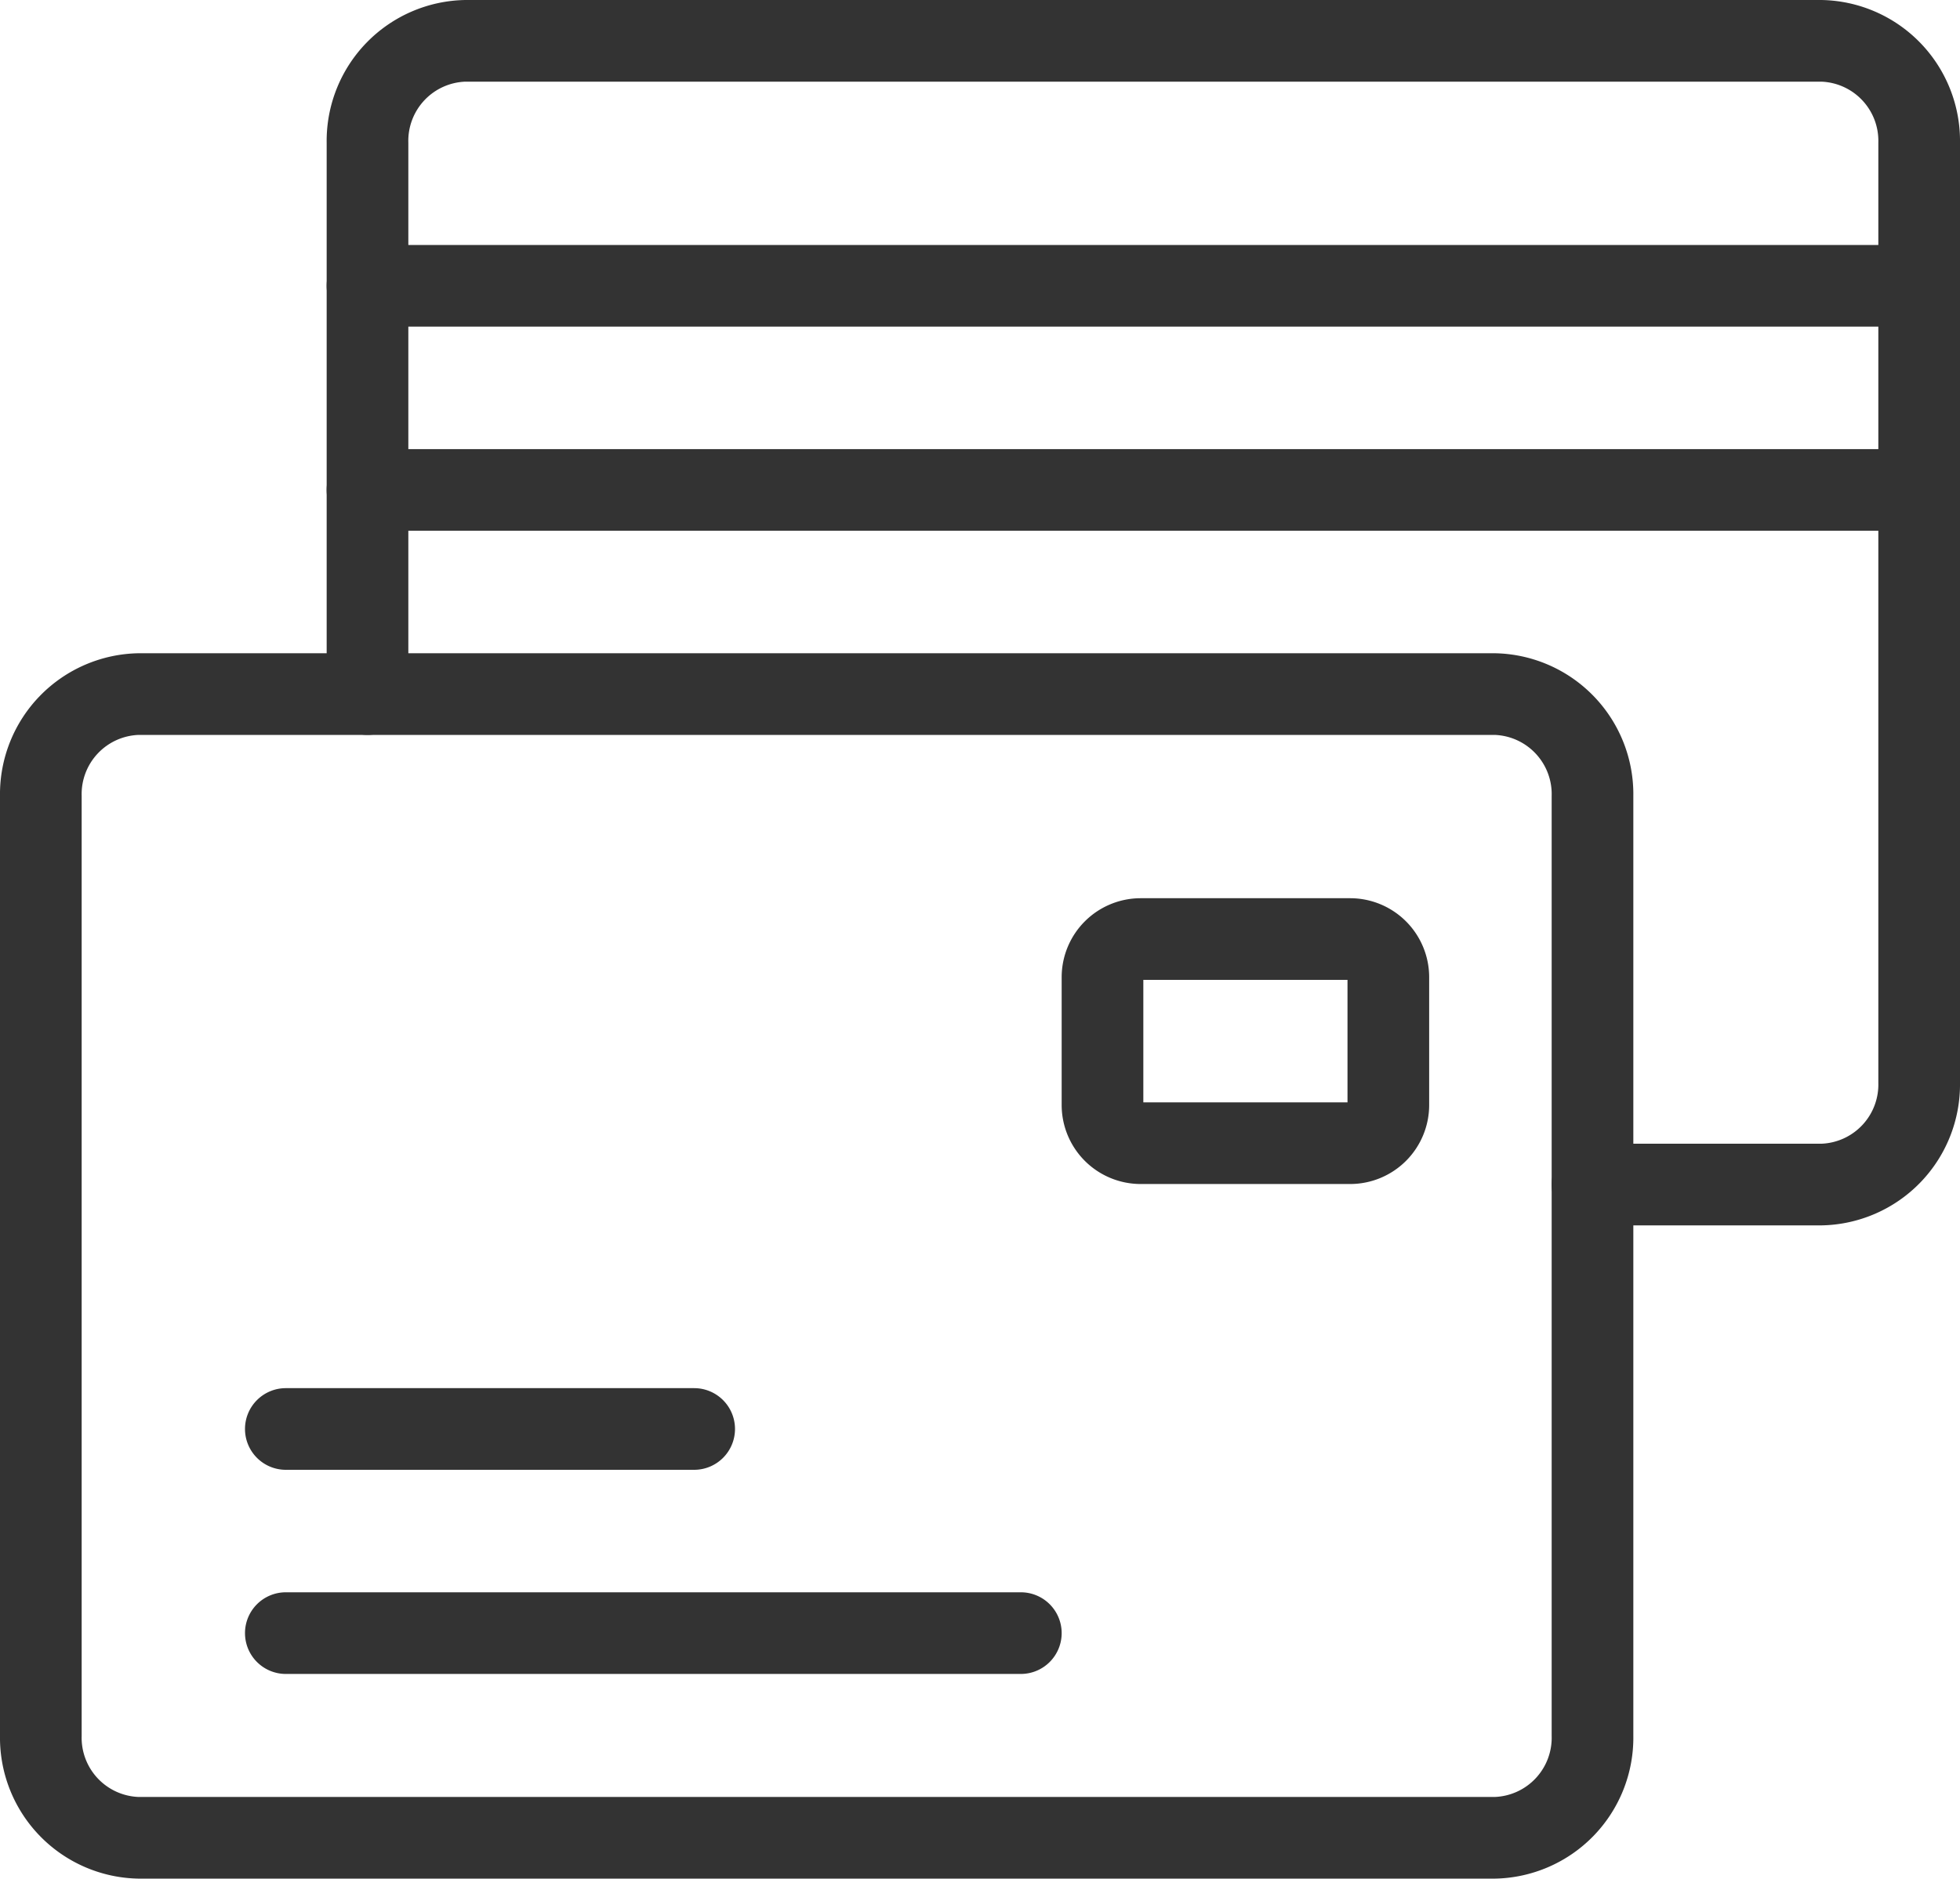
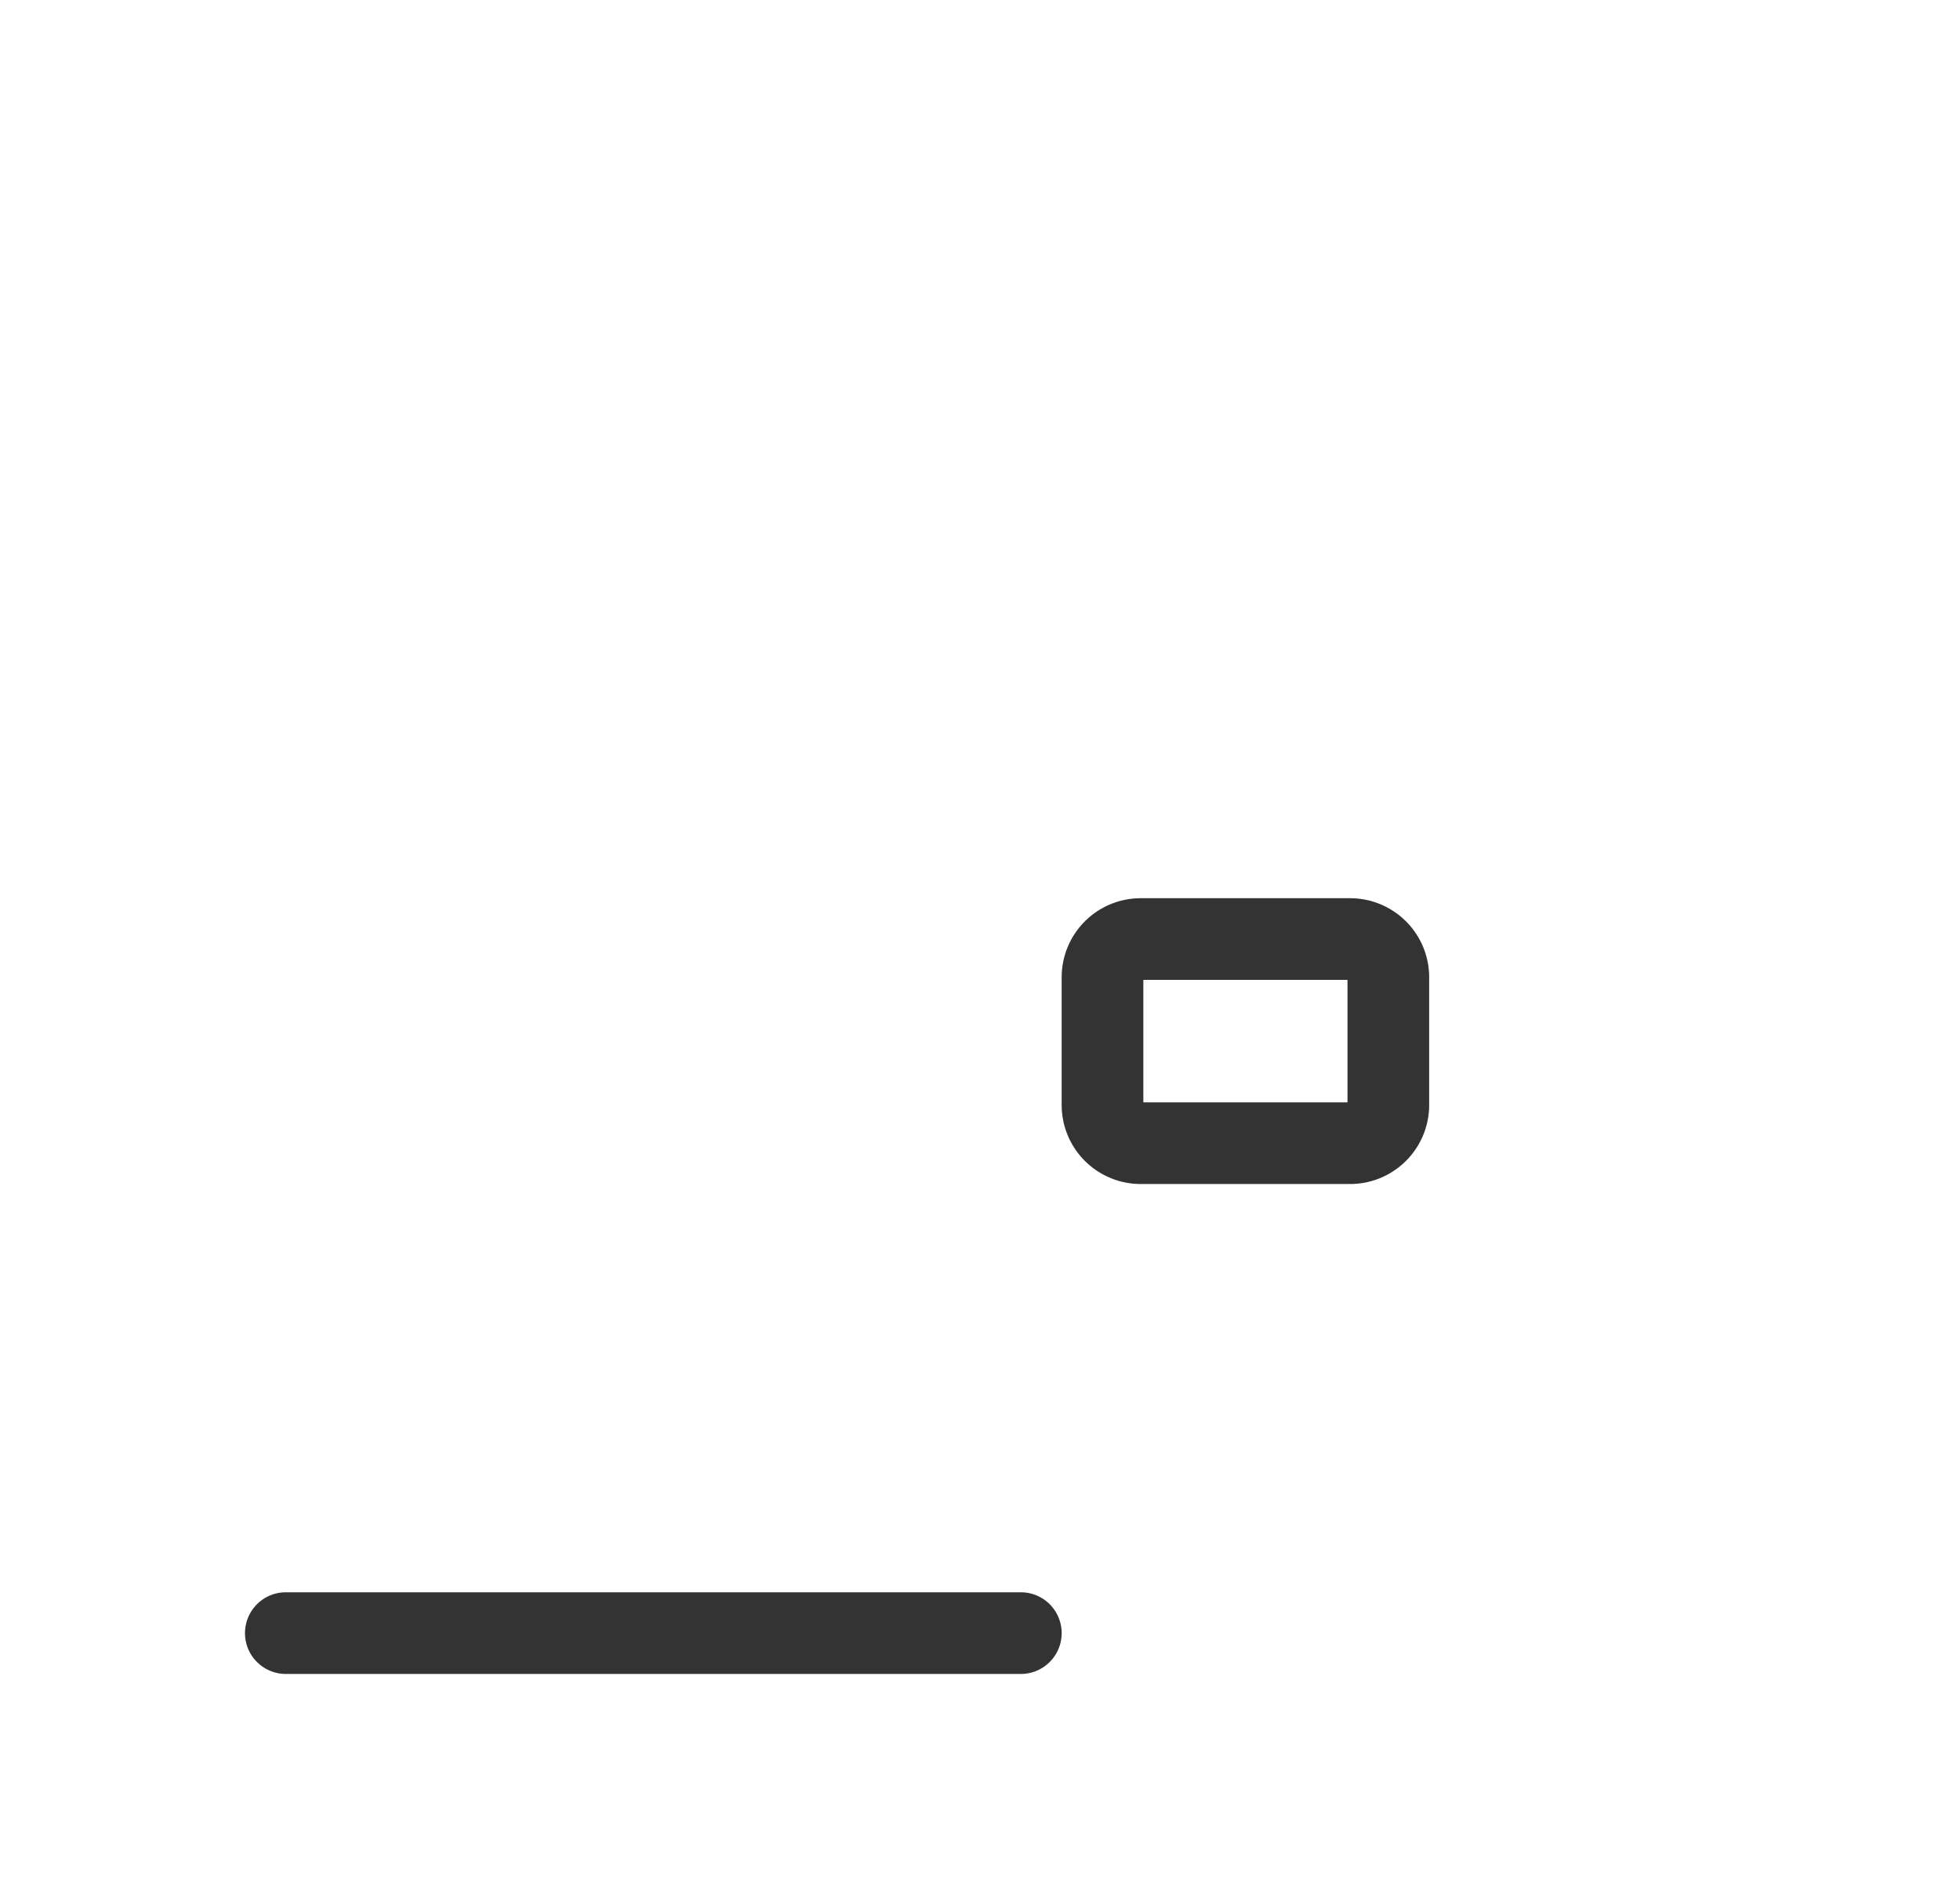
<svg xmlns="http://www.w3.org/2000/svg" width="36" height="34.51" viewBox="0 0 36 34.51">
  <g transform="translate(-6 -6.75)">
-     <path d="M8.55,18.75h24.9A2.589,2.589,0,0,1,36,21.37V38.64a2.589,2.589,0,0,1-2.55,2.62H8.55A2.589,2.589,0,0,1,6,38.64V21.37A2.589,2.589,0,0,1,8.55,18.75Zm24.9,21.01a1.088,1.088,0,0,0,1.05-1.12V21.37a1.088,1.088,0,0,0-1.05-1.12H8.55A1.088,1.088,0,0,0,7.5,21.37V38.64a1.088,1.088,0,0,0,1.05,1.12Z" fill="#333" />
    <path d="M.7-.75H4.55A1.452,1.452,0,0,1,6,.7V3.05A1.452,1.452,0,0,1,4.55,4.5H.7A1.452,1.452,0,0,1-.75,3.05V.7A1.452,1.452,0,0,1,.7-.75ZM4.5.75H.75V3H4.5Z" transform="translate(26.25 24)" fill="#333" />
    <path d="M13.5.75H0A.75.75,0,0,1-.75,0,.75.75,0,0,1,0-.75H13.5a.75.75,0,0,1,.75.75A.75.75,0,0,1,13.5.75Z" transform="translate(11.25 36.75)" fill="#333" />
-     <path d="M7.5.75H0A.75.75,0,0,1-.75,0,.75.75,0,0,1,0-.75H7.5A.75.75,0,0,1,8.25,0,.75.75,0,0,1,7.5.75Z" transform="translate(11.25 33)" fill="#333" />
-     <path d="M39.45,29.26h-4.2a.75.75,0,0,1,0-1.5h4.2a1.088,1.088,0,0,0,1.05-1.12V9.37a1.088,1.088,0,0,0-1.05-1.12H14.55A1.088,1.088,0,0,0,13.5,9.37V19.5a.75.75,0,1,1-1.5,0V9.37a2.589,2.589,0,0,1,2.55-2.62h24.9A2.589,2.589,0,0,1,42,9.37V26.64A2.589,2.589,0,0,1,39.45,29.26Z" fill="#333" />
-     <path d="M28.5.75H0A.75.75,0,0,1-.75,0,.75.75,0,0,1,0-.75H28.5a.75.75,0,0,1,.75.75A.75.75,0,0,1,28.5.75Z" transform="translate(12.75 12)" fill="#333" />
-     <path d="M28.5.75H0A.75.75,0,0,1-.75,0,.75.75,0,0,1,0-.75H28.5a.75.75,0,0,1,.75.75A.75.75,0,0,1,28.5.75Z" transform="translate(12.75 15.75)" fill="#333" />
  </g>
</svg>